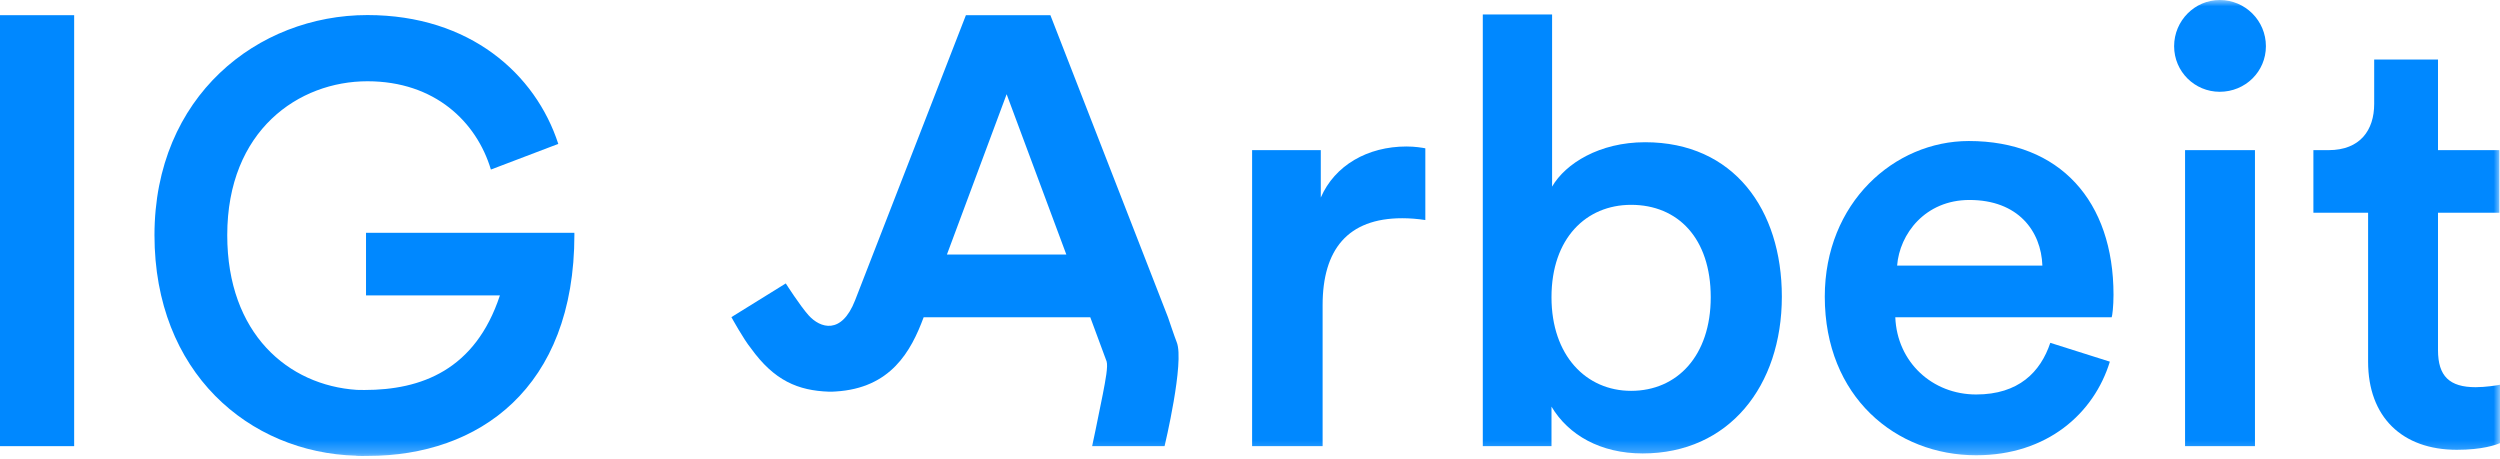
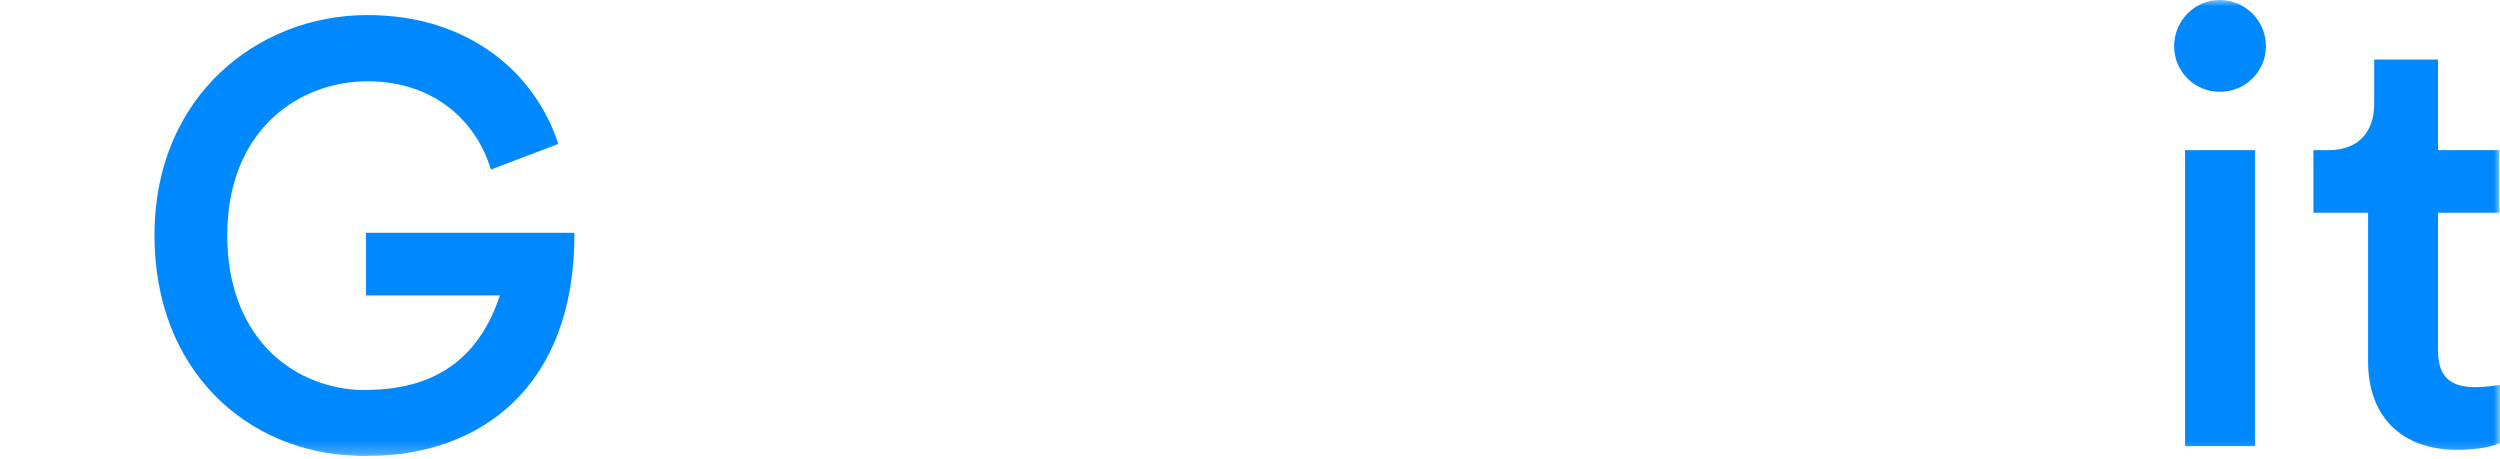
<svg xmlns="http://www.w3.org/2000/svg" width="196" height="36" viewBox="0 0 196 36" fill="none">
  <mask id="mask0_36_6" style="mask-type:luminance" maskUnits="userSpaceOnUse" x="0" y="0" width="196" height="36">
-     <path d="M196 0H0V35.751H196V0Z" fill="white" />
-   </mask>
+     </mask>
  <g mask="url(#mask0_36_6)">
    <path d="M78.92 7.386L83.601 19.957H74.238L78.92 7.386ZM92.253 26.822C92.103 26.455 91.571 24.875 91.571 24.875L82.351 1.191H75.727L67.036 23.552C65.973 26.267 64.307 25.735 63.395 24.721C62.731 23.984 61.605 22.221 61.605 22.221L57.342 24.863C57.342 24.863 58.296 26.602 58.874 27.306C60.697 29.839 62.558 30.625 65.004 30.708C65.168 30.714 65.337 30.703 65.509 30.693C69.841 30.434 71.423 27.545 72.414 24.875L85.478 24.875C86.074 26.492 86.502 27.652 86.761 28.342C86.872 28.737 86.688 29.737 86.452 30.949C86.094 32.788 85.624 34.976 85.624 34.976H91.303V34.975C91.303 34.975 92.885 28.366 92.253 26.822Z" fill="#0088FF" />
  </g>
-   <path d="M5.814 1.191H0V34.978H5.814V1.191Z" fill="#0088FF" />
  <mask id="mask1_36_6" style="mask-type:luminance" maskUnits="userSpaceOnUse" x="0" y="0" width="196" height="36">
-     <path d="M196 0H0V35.751H196V0Z" fill="white" />
-   </mask>
+     </mask>
  <g mask="url(#mask1_36_6)">
    <path d="M111.746 17.251C111.126 17.156 110.507 17.109 109.936 17.109C105.646 17.109 103.693 19.587 103.693 23.923V34.978H98.165V11.771H103.55V15.488C104.646 12.963 107.219 11.485 110.269 11.485C110.936 11.485 111.508 11.581 111.746 11.628V17.251Z" fill="#0088FF" />
  </g>
  <mask id="mask2_36_6" style="mask-type:luminance" maskUnits="userSpaceOnUse" x="0" y="0" width="196" height="36">
-     <path d="M196 0H0V35.751H196V0Z" fill="white" />
-   </mask>
+     </mask>
  <g mask="url(#mask2_36_6)">
    <path d="M127.879 16.059C124.353 16.059 121.637 18.681 121.637 23.303C121.637 27.878 124.353 30.642 127.879 30.642C131.5 30.642 134.122 27.878 134.122 23.303C134.122 18.681 131.549 16.059 127.879 16.059ZM116.251 34.978V1.134H121.684V14.63C122.732 12.819 125.401 11.151 128.975 11.151C135.932 11.151 139.697 16.44 139.697 23.255C139.697 30.261 135.551 35.55 128.785 35.55C125.497 35.55 122.971 34.12 121.637 31.88V34.978H116.251Z" fill="#0088FF" />
  </g>
  <mask id="mask3_36_6" style="mask-type:luminance" maskUnits="userSpaceOnUse" x="0" y="0" width="196" height="36">
-     <path d="M196 0H0V35.751H196V0Z" fill="white" />
-   </mask>
+     </mask>
  <g mask="url(#mask3_36_6)">
    <path d="M160.123 20.825C160.028 18.108 158.217 15.678 154.404 15.678C150.926 15.678 148.924 18.347 148.734 20.825H160.123ZM165.412 28.354C164.174 32.405 160.504 35.693 154.929 35.693C148.638 35.693 143.063 31.118 143.063 23.255C143.063 15.917 148.496 11.056 154.357 11.056C161.506 11.056 165.699 15.774 165.699 23.112C165.699 24.017 165.603 24.78 165.556 24.875H148.591C148.734 28.402 151.498 30.927 154.929 30.927C158.265 30.927 159.98 29.164 160.743 26.877L165.412 28.354Z" fill="#0088FF" />
  </g>
  <mask id="mask4_36_6" style="mask-type:luminance" maskUnits="userSpaceOnUse" x="0" y="0" width="196" height="36">
    <path d="M196 0H0V35.751H196V0Z" fill="white" />
  </mask>
  <g mask="url(#mask4_36_6)">
    <path d="M171.309 11.771H176.789V34.978H171.309V11.771ZM174.025 0C176.027 0 177.647 1.62 177.647 3.621C177.647 5.623 176.027 7.196 174.025 7.196C172.071 7.196 170.451 5.623 170.451 3.621C170.451 1.62 172.07 0 174.025 0Z" fill="#0088FF" />
  </g>
  <mask id="mask5_36_6" style="mask-type:luminance" maskUnits="userSpaceOnUse" x="0" y="0" width="196" height="36">
    <path d="M196 0H0V35.751H196V0Z" fill="white" />
  </mask>
  <g mask="url(#mask5_36_6)">
    <path d="M191.139 11.771H195.952V16.679H191.139V27.449C191.139 29.498 192.044 30.356 194.094 30.356C194.856 30.356 195.761 30.213 196 30.165V34.74C195.666 34.883 194.617 35.264 192.617 35.264C188.328 35.264 185.659 32.691 185.659 28.354V16.679H181.37V11.771H182.561C185.039 11.771 186.136 10.198 186.136 8.149V4.67H191.139V11.771Z" fill="#0088FF" />
  </g>
  <mask id="mask6_36_6" style="mask-type:luminance" maskUnits="userSpaceOnUse" x="0" y="0" width="196" height="36">
    <path d="M196 0H0V35.751H196V0Z" fill="white" />
  </mask>
  <g mask="url(#mask6_36_6)">
    <path d="M45.03 18.249H39.576V18.25H28.696V23.16H39.193C37.258 29.02 33.017 30.575 28.57 30.575C28.346 30.575 28.237 30.566 27.983 30.567C22.588 30.213 17.816 26.158 17.816 18.437C17.816 10.206 23.428 6.371 28.806 6.371C34.09 6.371 37.364 9.552 38.486 13.293L43.77 11.282C41.993 5.811 36.849 1.181 28.806 1.181C20.201 1.181 12.111 7.541 12.111 18.437C12.111 29.172 19.492 35.492 27.94 35.729V35.74C28.273 35.761 28.503 35.744 28.852 35.744C37.503 35.744 45.033 30.476 45.033 18.39C45.033 18.342 45.031 18.296 45.03 18.249Z" fill="#0088FF" />
  </g>
</svg>